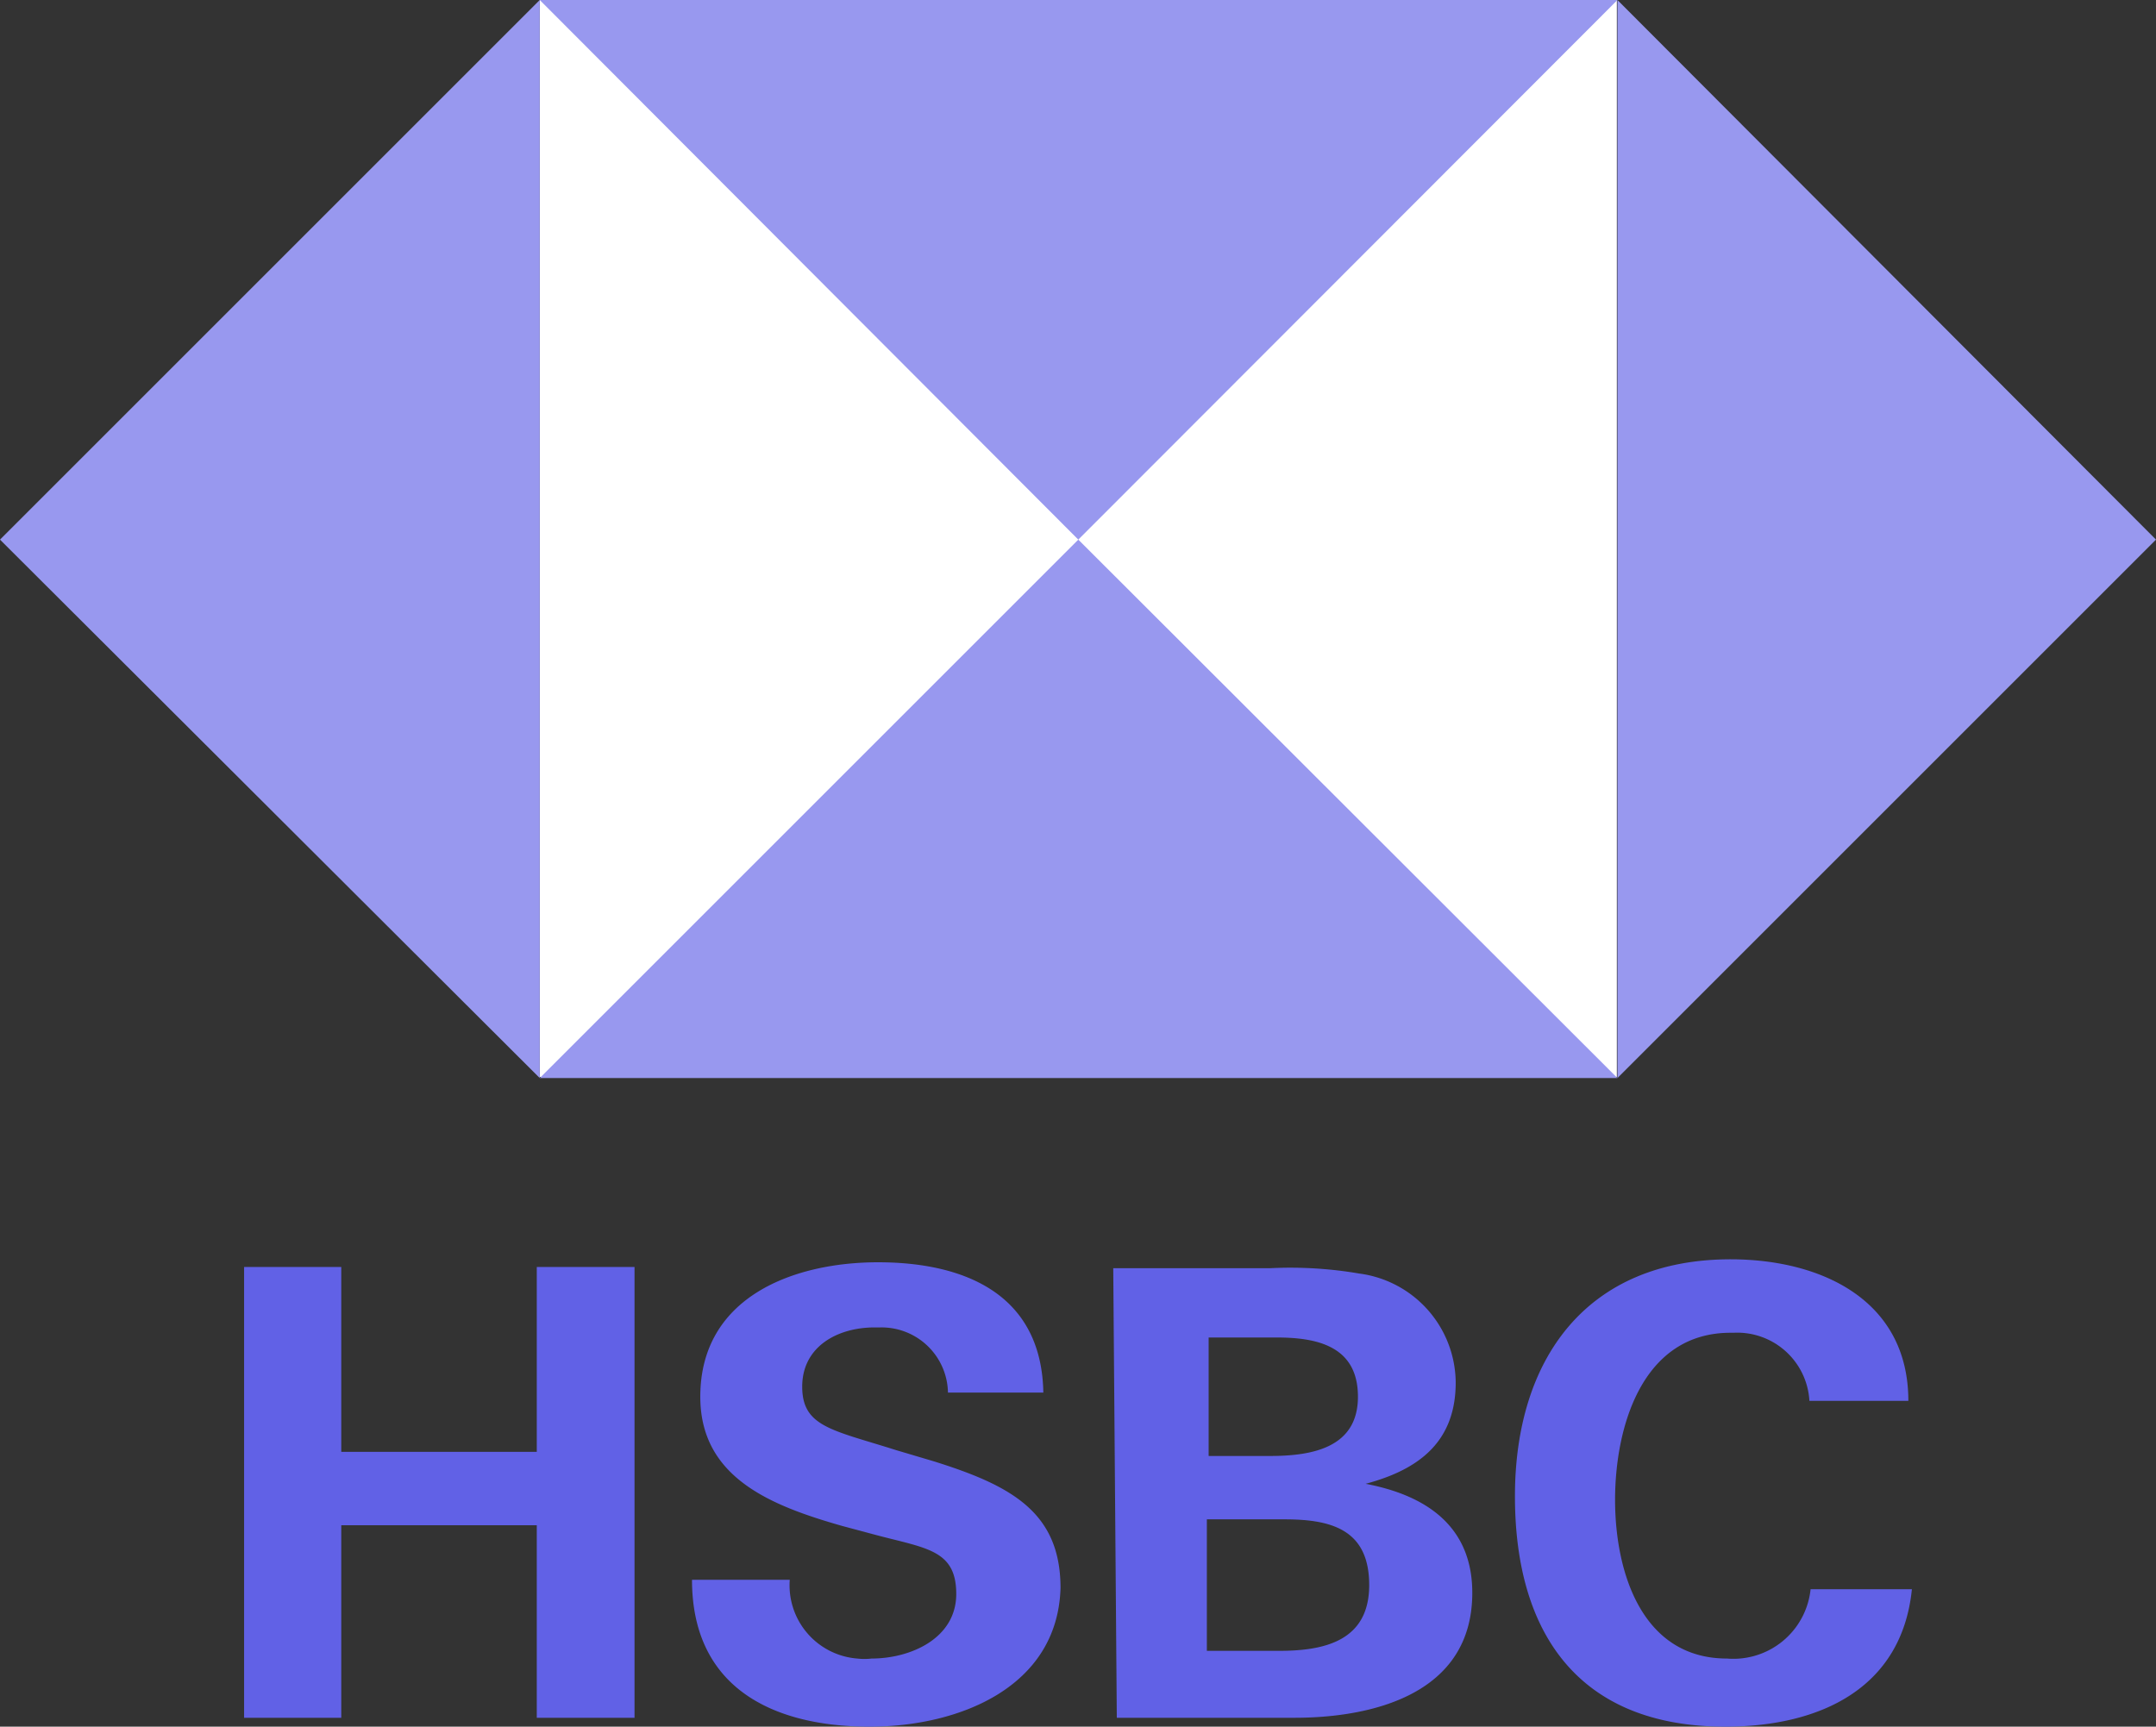
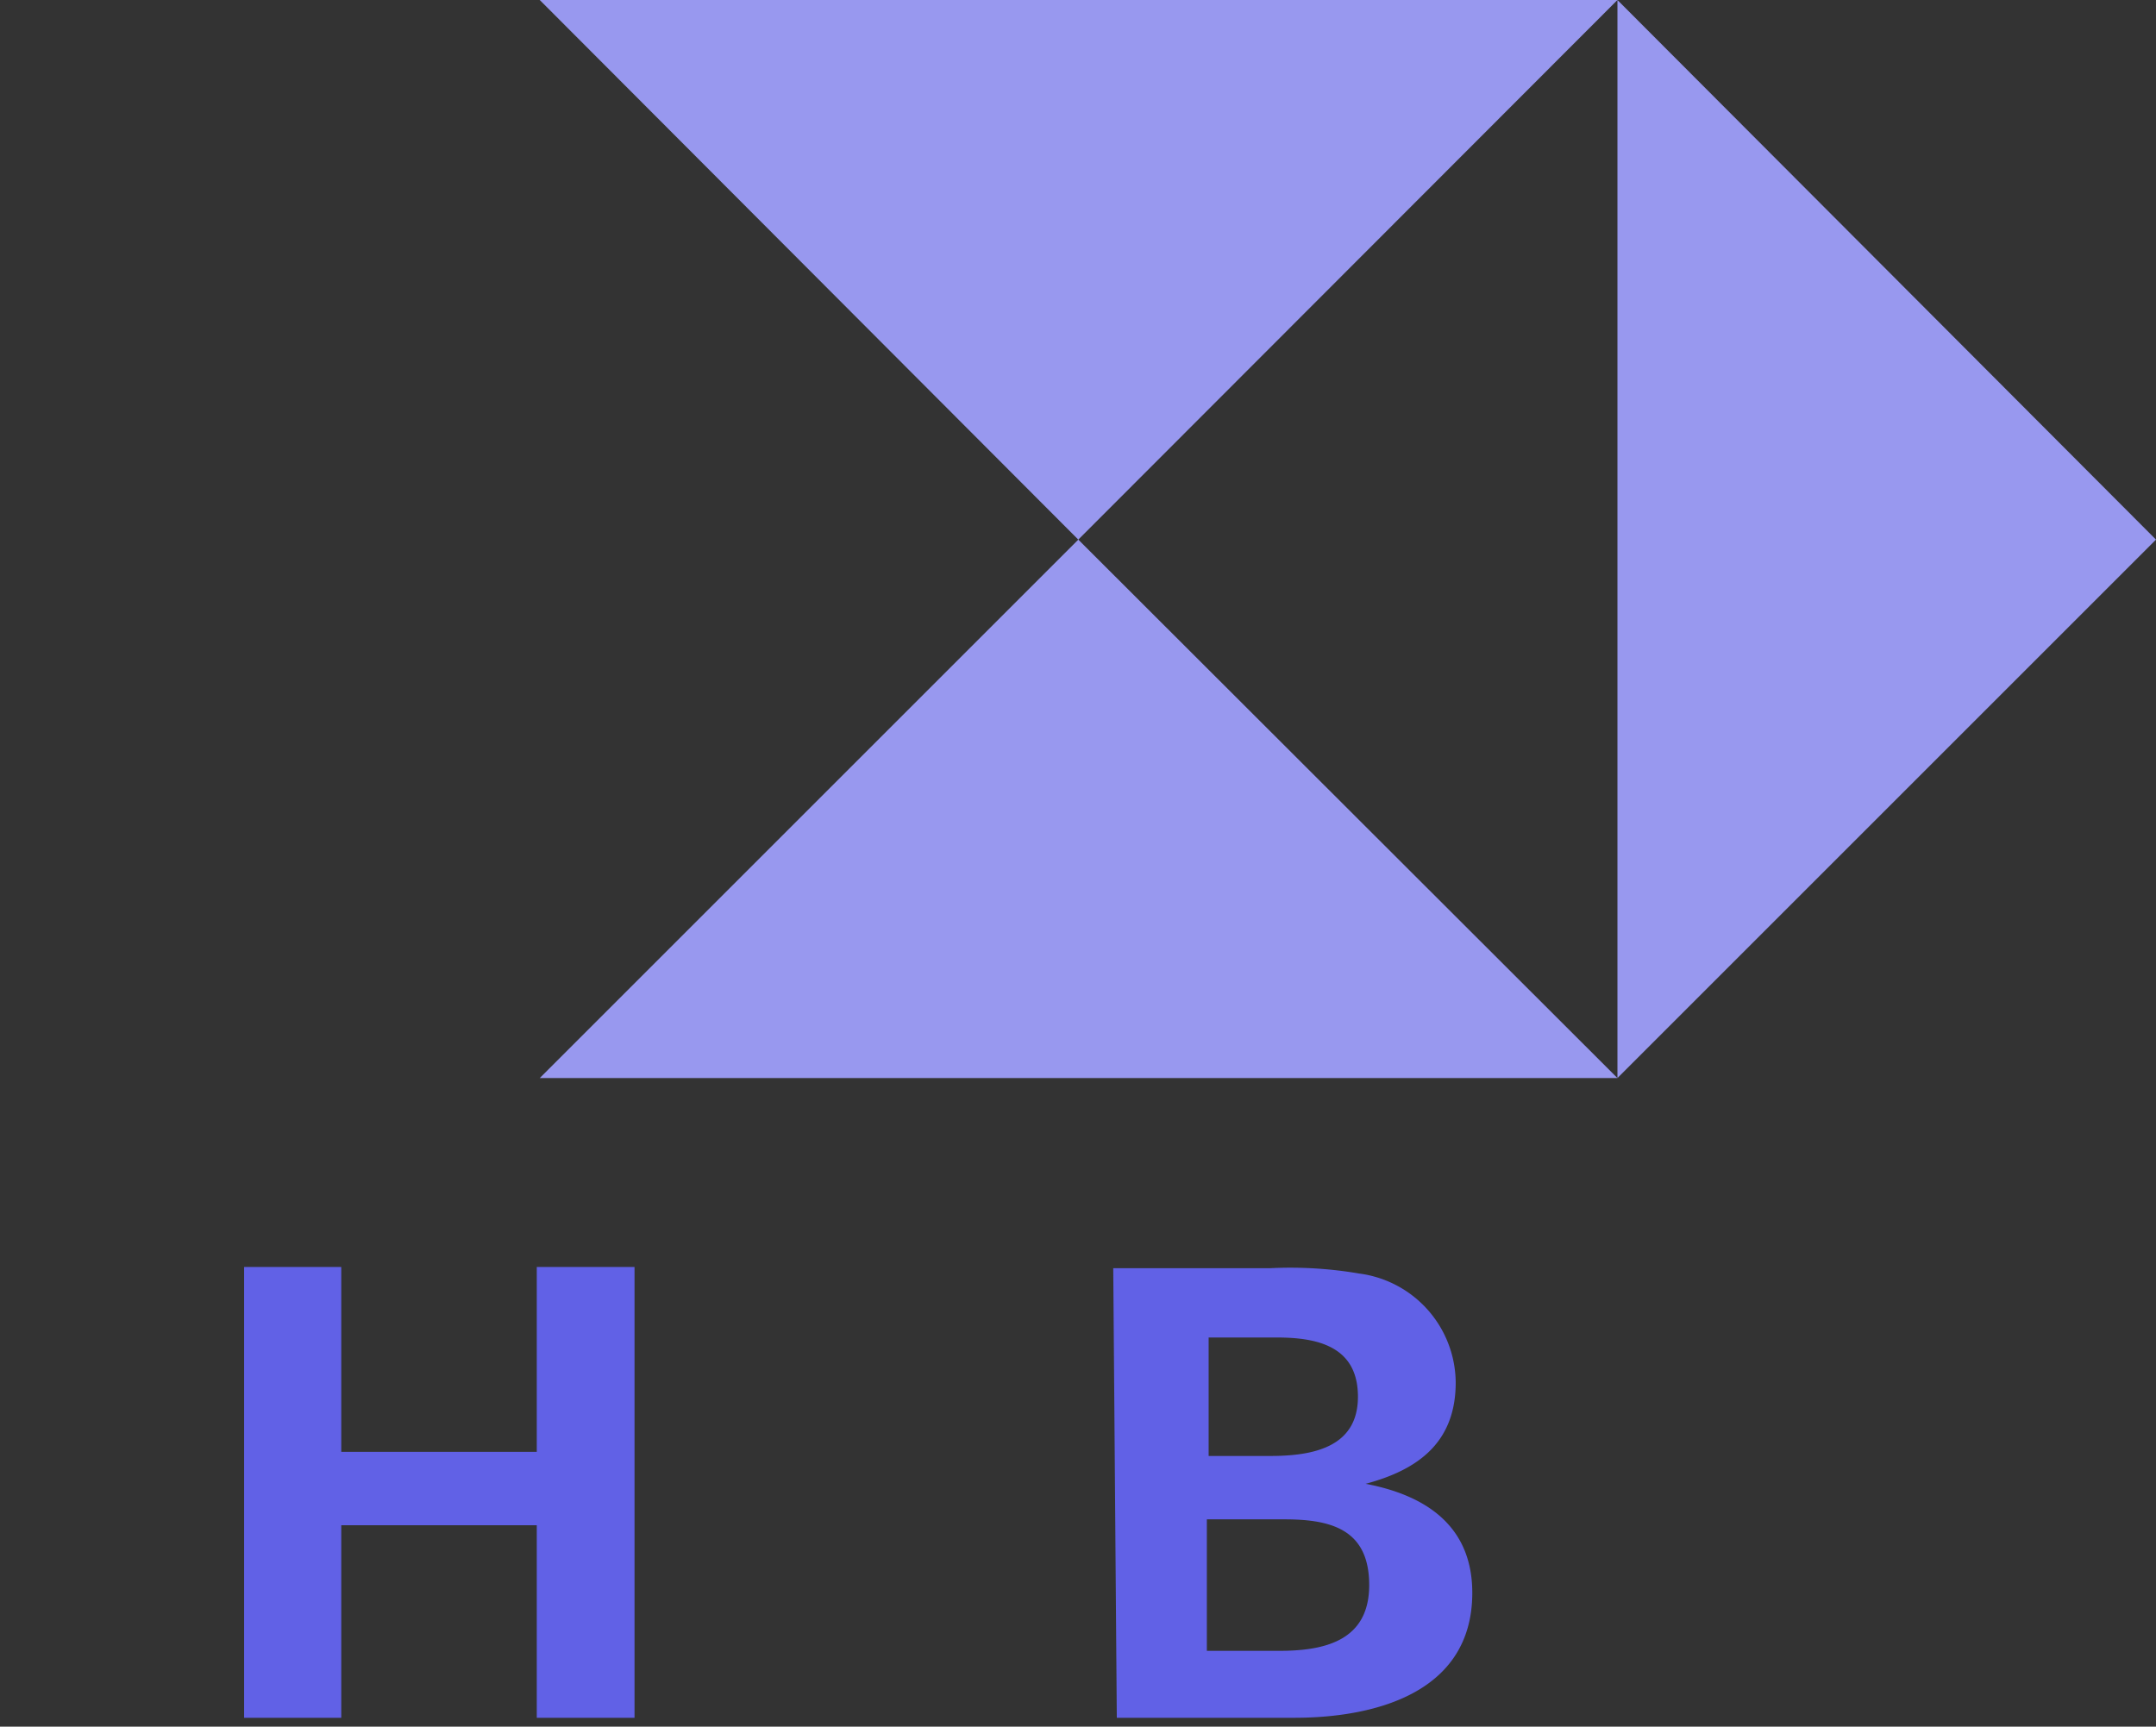
<svg xmlns="http://www.w3.org/2000/svg" viewBox="0 0 36.39 29.15">
  <rect x="0" y="0" width="36.39" height="29.15" fill="#333333" stroke="none" />
  <defs>
    <style>.cls-1{fill:#fff;}.cls-2{fill:#9898ef;}.cls-3{fill:#6161e6;}</style>
  </defs>
  <g id="Layer_2" data-name="Layer 2">
    <g id="Layer_1-2" data-name="Layer 1">
-       <rect class="cls-1" x="9.11" width="18.18" height="18.18" />
      <polygon class="cls-2" points="36.39 9.11 27.3 0 27.3 18.2 36.39 9.11" />
      <polygon class="cls-2" points="18.2 9.11 27.3 0 9.11 0 18.2 9.11" />
-       <polygon class="cls-2" points="0 9.11 9.11 18.2 9.11 0 0 9.11" />
      <polygon class="cls-2" points="18.2 9.11 9.11 18.2 27.3 18.2 18.2 9.11" />
      <path class="cls-3" d="M9.06,25.75H5.76V29H4.12V21.39H5.76v3.12h3.3V21.39h1.65V29H9.06Z" />
-       <path class="cls-3" d="M14.68,29.15c-1.64,0-3-.66-3-2.48h1.65A1.24,1.24,0,0,0,14.47,28a1,1,0,0,0,.24,0c.66,0,1.43-.34,1.43-1.09s-.51-.77-1.37-1l-.56-.15c-1.19-.34-2.39-.81-2.39-2.18,0-1.69,1.58-2.27,3-2.27s2.76.51,2.79,2.2H16a1.12,1.12,0,0,0-1.14-1.1h-.1c-.62,0-1.22.32-1.22,1s.51.73,1.58,1.07l.64.19c1.31.41,2.14.86,2.14,2.14C17.85,28.49,16.18,29.15,14.68,29.15Z" />
      <path class="cls-3" d="M18.79,21.41h2.65a6.88,6.88,0,0,1,1.5.09,1.87,1.87,0,0,1,1.63,1.84c0,1-.62,1.47-1.52,1.71,1,.19,1.8.7,1.8,1.84,0,1.73-1.72,2.11-3,2.11h-3Zm2.65,3.17c.73,0,1.48-.15,1.48-1s-.68-1-1.37-1H20.4v2Zm.15,3.29c.77,0,1.52-.17,1.52-1.11s-.64-1.11-1.43-1.11H20.37v2.22Z" />
-       <path class="cls-3" d="M29.12,29.15c-2.46,0-3.55-1.56-3.55-3.89s1.22-4,3.64-4c1.52,0,3,.68,3,2.39H30.54a1.22,1.22,0,0,0-1.28-1.15h-.05c-1.5,0-1.95,1.6-1.95,2.82S27.71,28,29.15,28a1.31,1.31,0,0,0,1.41-1.17h1.71C32.1,28.51,30.71,29.15,29.12,29.15Z" />
    </g>
  </g>
</svg>